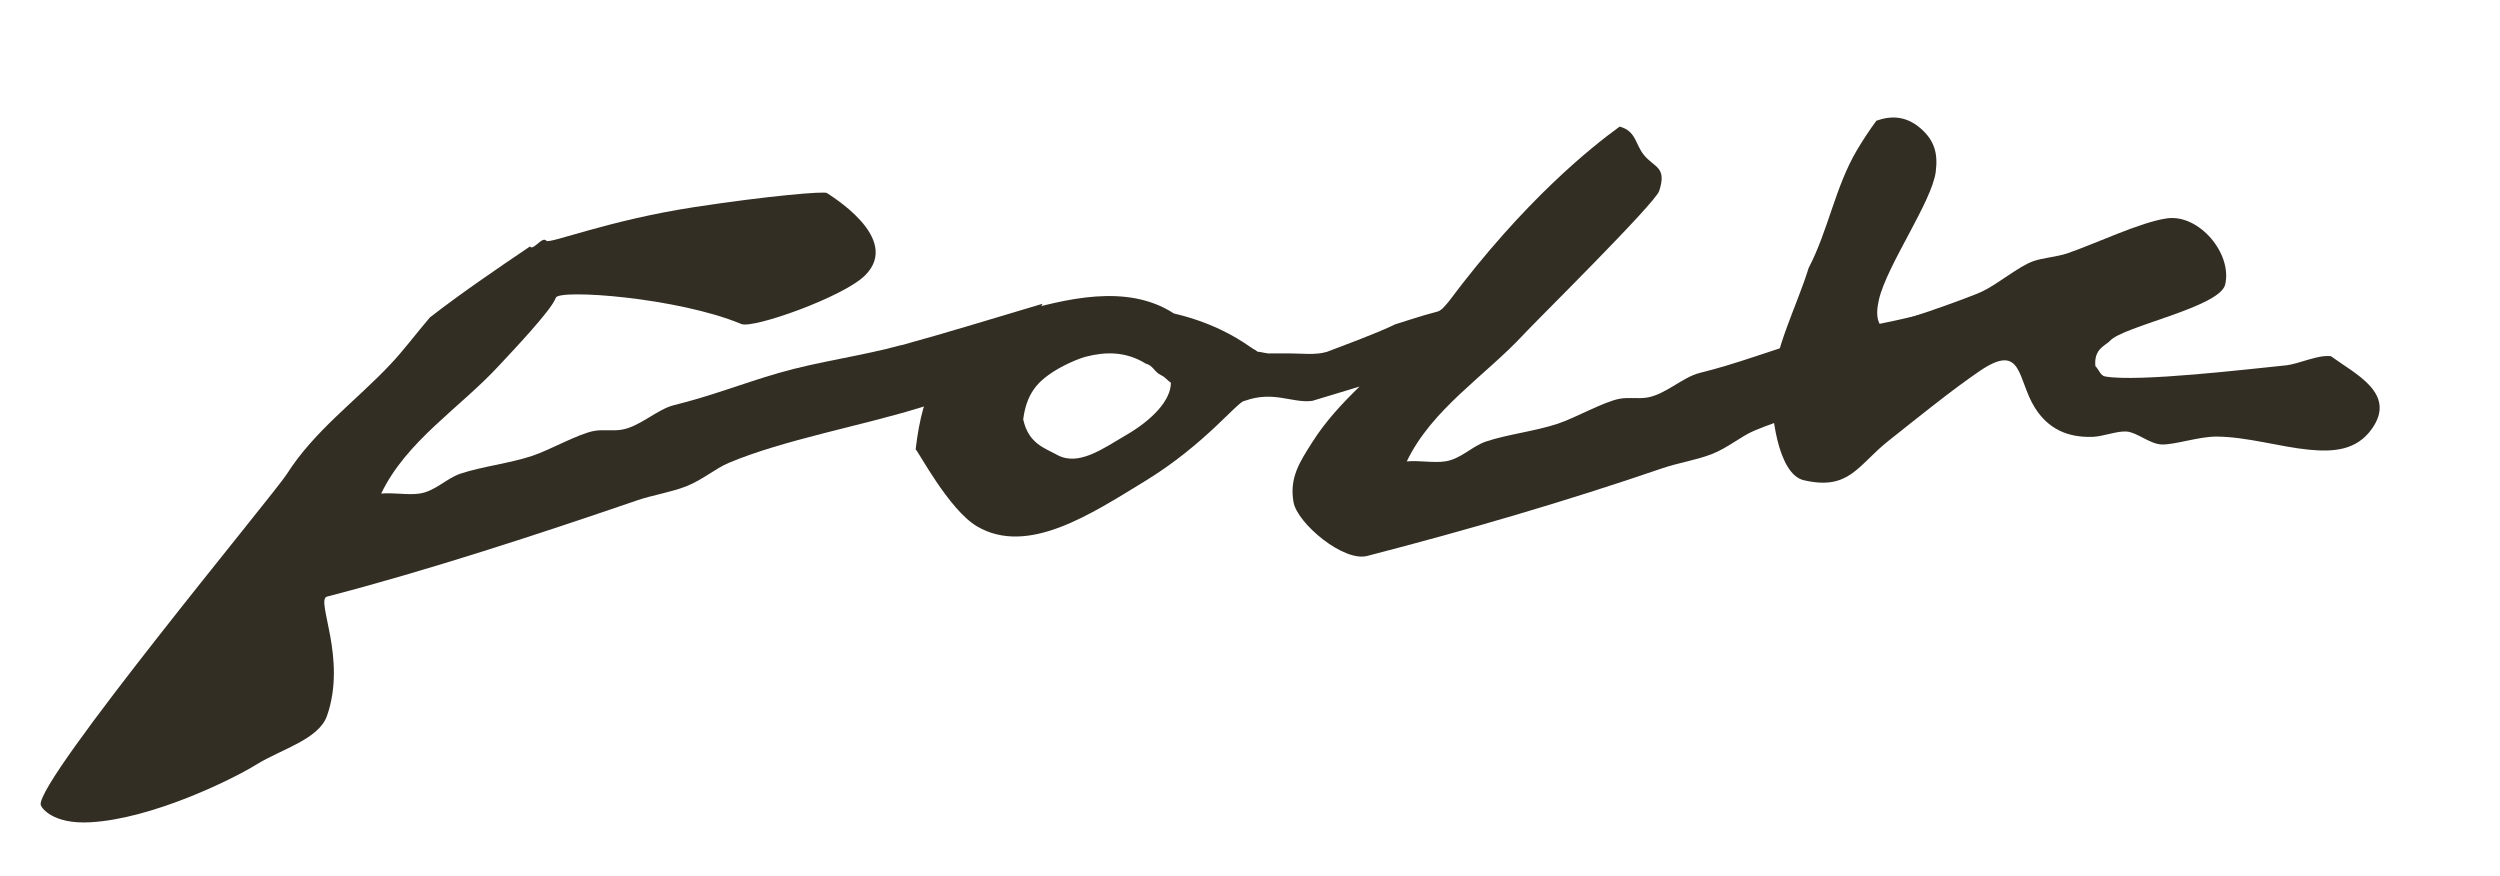
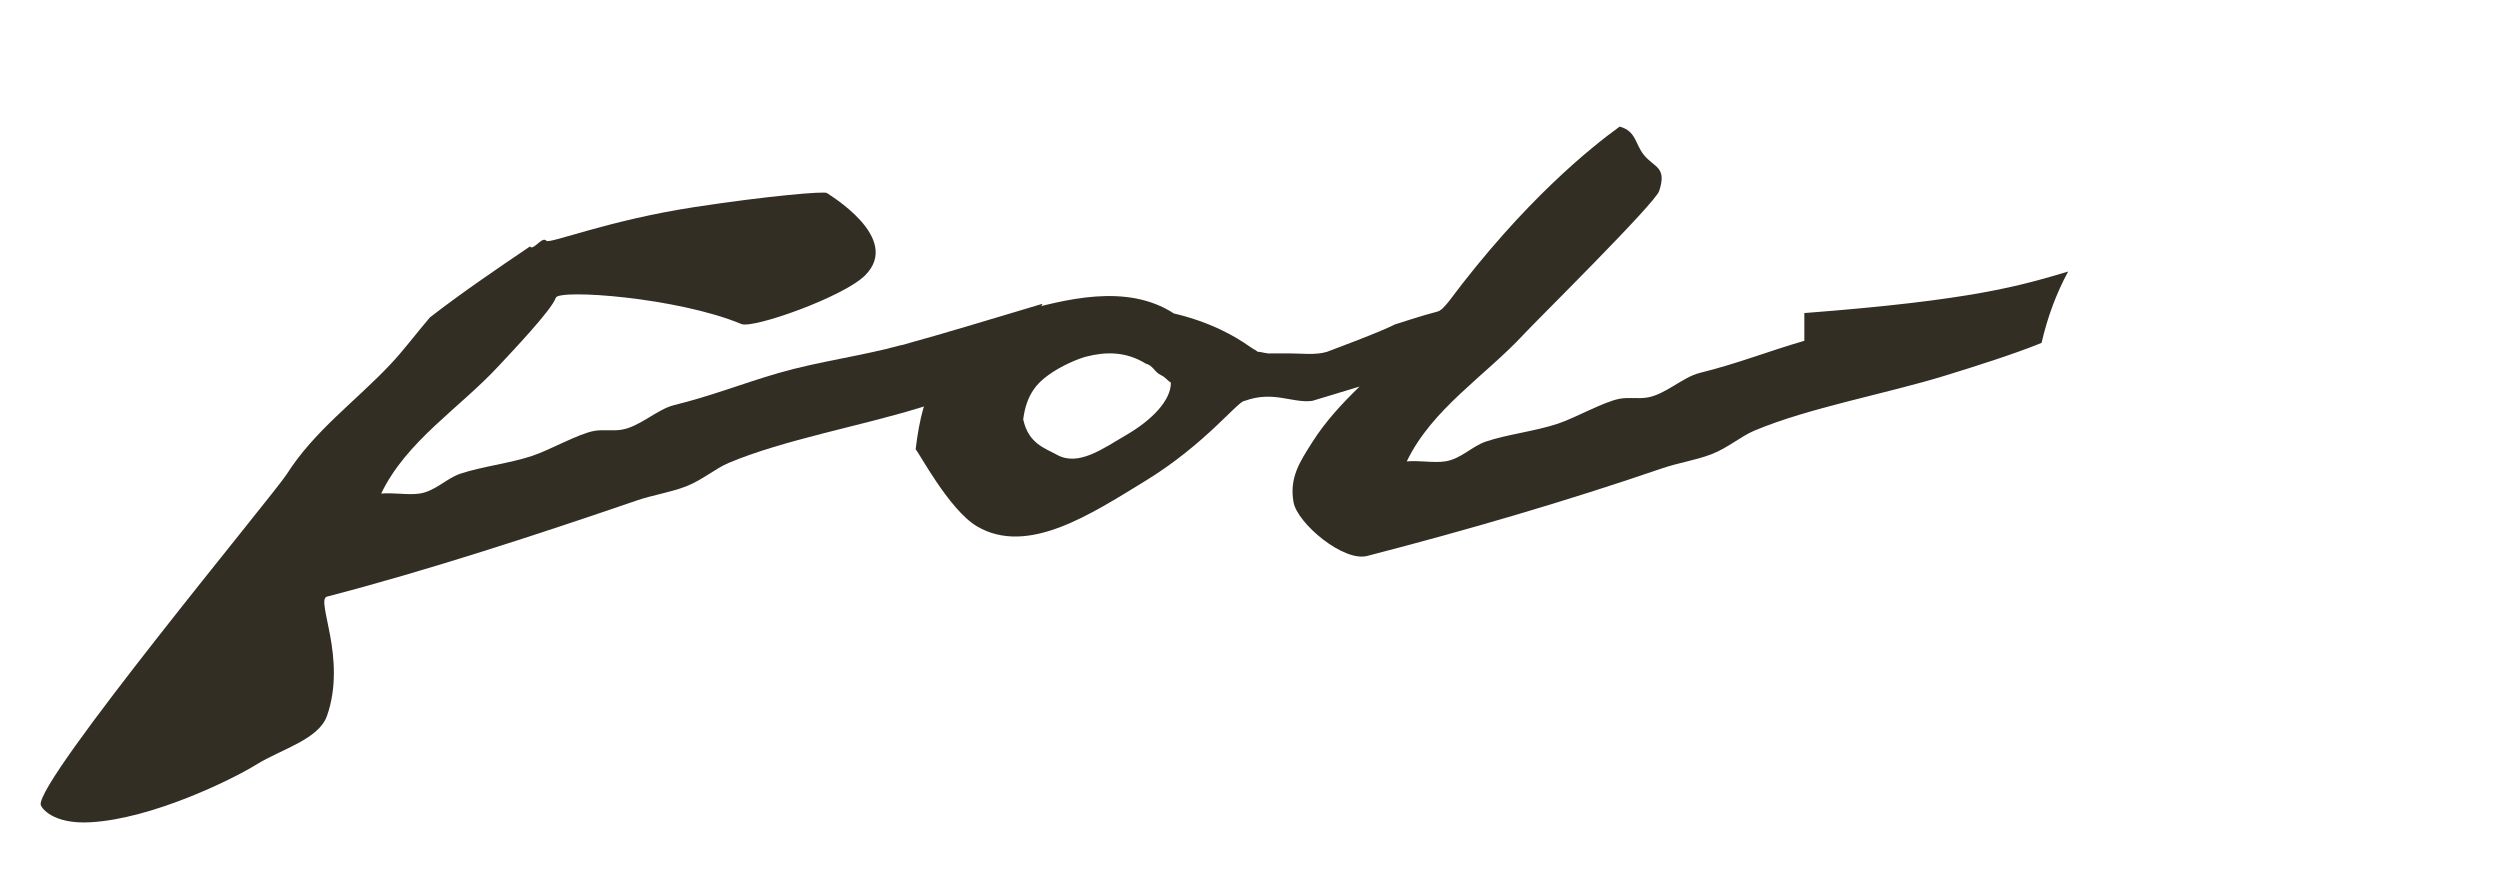
<svg xmlns="http://www.w3.org/2000/svg" fill="none" viewBox="0 0 474 166" height="166" width="474">
  <path fill="#332E24" d="M170.868 65.434C163.248 67.524 155.218 68.524 147.648 70.714C140.608 72.754 135.218 74.974 127.758 76.824C124.628 77.604 121.318 80.884 117.898 81.464C116.138 81.764 114.378 81.384 112.638 81.704C109.598 82.264 104.268 85.324 100.878 86.444C96.518 87.884 91.318 88.454 87.258 89.824C84.608 90.724 82.498 93.154 79.518 93.584C77.328 93.904 74.538 93.354 72.268 93.584C77.058 83.604 87.178 77.354 94.548 69.384C96.768 66.984 104.608 58.794 105.378 56.454C105.938 54.774 128.458 56.384 140.568 61.434C142.798 62.364 159.928 56.294 164.018 52.214C171.188 45.074 156.898 36.754 156.788 36.604C156.478 36.214 145.738 37.114 131.668 39.264C115.348 41.764 104.118 46.304 103.598 45.654C102.808 44.684 101.108 47.634 100.478 46.734C94.058 51.074 87.648 55.434 81.518 60.174C79.008 63.104 76.578 66.374 74.008 69.094C67.428 76.074 59.578 81.684 54.348 89.934C52.018 93.614 6.888 147.924 7.718 152.594C7.808 153.094 9.888 156.304 17.118 155.904C28.718 155.264 43.828 147.914 48.618 144.954C53.408 141.994 60.418 140.204 61.998 135.724C65.828 124.794 59.798 113.764 61.978 113.124C80.968 108.204 102.248 101.234 120.778 94.874C123.758 93.854 127.098 93.374 130.108 92.204C133.198 90.994 135.578 88.854 138.168 87.764C148.428 83.434 163.218 80.754 174.258 77.354C179.948 75.604 187.368 73.264 192.628 71.124C193.738 66.294 195.398 61.784 197.668 57.594C188.718 60.244 179.788 63.014 170.868 65.464V65.434Z" />
-   <path fill="#332E24" d="M441.98 67.538C439.34 67.218 436 69.018 433.26 69.288C427.01 69.898 405.3 72.518 399.09 71.368C398.26 71.218 397.89 69.988 397.28 69.408C396.97 66.048 399.28 65.508 400.07 64.608C402.48 61.868 420.9 58.258 421.9 53.938C423.26 48.028 416.92 40.568 410.88 41.398C405.88 42.088 397.19 46.248 391.99 48.028C390.07 48.688 387.19 48.908 385.49 49.528C382.65 50.548 378.93 53.788 375.76 55.298C373.54 56.358 357.35 62.208 356.49 61.578C355.62 60.278 355.91 58.258 356.25 56.788C357.79 50.218 366.3 38.228 367.02 32.558C367.45 29.118 366.8 26.668 364.18 24.368C361.42 21.958 358.58 21.888 355.76 22.888C354.47 24.648 353.25 26.488 352.12 28.388C347.96 35.388 346.67 43.598 342.92 50.808C340.56 58.378 336.53 65.778 335.99 73.518C335.69 77.798 336.97 89.868 341.99 91.048C350.65 93.068 352.24 88.188 358.05 83.588C363.28 79.448 370.02 73.968 375.39 70.318C383.54 64.788 382.45 71.928 385.79 77.268C388.31 81.308 391.99 82.988 396.77 82.828C398.78 82.758 401.35 81.688 403.2 81.818C405.16 81.958 407.59 84.168 409.8 84.268C412.3 84.378 416.91 82.748 420.28 82.778C426.06 82.818 432.29 84.738 437.81 85.268C442.47 85.708 446.82 85.408 449.73 81.278C454.47 74.558 446.48 70.868 441.99 67.568L441.98 67.538Z" />
-   <path fill="#332E24" d="M307.092 24C310.24 24.879 310.002 27.3 311.682 29.38C313.642 31.8 316.112 31.601 314.572 36.23C313.8 38.572 291.222 60.884 289.002 63.284C281.632 71.254 271.512 77.504 266.722 87.484C268.992 87.254 271.782 87.804 273.972 87.484C276.952 87.054 279.062 84.624 281.712 83.724C285.772 82.354 290.972 81.784 295.332 80.344C298.722 79.224 304.052 76.164 307.092 75.603C308.832 75.284 310.592 75.664 312.352 75.364C315.772 74.784 319.082 71.504 322.212 70.724C329.672 68.874 335.062 66.654 342.102 64.614C349.672 62.424 357.702 61.424 365.322 59.334V59.353C374.242 56.904 383.172 54.134 392.122 51.484C389.852 55.674 388.192 60.184 387.082 65.014C381.822 67.154 374.402 69.494 368.712 71.244C357.672 74.644 342.882 77.324 332.622 81.654C330.032 82.744 327.652 84.884 324.562 86.094C321.553 87.264 318.212 87.744 315.232 88.764C296.692 95.114 278.342 100.454 259.352 105.374C254.831 106.713 245.962 99.224 245.252 95.214C244.422 90.544 246.483 87.514 248.812 83.834C251.332 79.854 254.473 76.494 257.772 73.294L248.812 76.003C245 76.503 241.5 74.003 236 76.003C234.75 75.933 228.632 84.174 217.072 91.234C206.802 97.504 194.852 105.434 185.252 99.804C179.882 96.653 173.952 85.264 173.602 85.214C175.052 73.054 178.132 70.184 182.632 66.714C185.832 66.064 189.992 60.024 193.112 59.174C201.862 56.794 213.572 53.594 222.572 59.434C225.692 60.164 228.712 61.194 231.612 62.584C233.532 63.514 235.363 64.584 237.103 65.814C237.912 66.383 237.59 66.054 238.5 66.714C238.8 66.614 240.2 67.123 241 67.003H244.5C246.798 67.003 249.372 67.364 251.572 66.714C261.5 63.003 263.498 61.992 264.5 61.503C265.499 61.212 269.649 59.811 272.379 59.122L272.381 59.121C273.261 58.941 273.852 58.134 274.632 57.234C289.002 38.001 301.74 27.879 307.092 24ZM217.254 68.953C213.421 66.586 209.591 66.67 205.864 67.635C204.536 67.979 201.213 69.321 198.746 71.132C196.829 72.539 194.618 74.586 194 79.516C195.01 84.14 198.098 84.945 200.386 86.222C204.474 88.504 209.126 85.042 213.5 82.5C218.424 79.638 222 75.933 222 72.565C221.259 72.067 220.949 71.509 220.131 71.132C218.896 70.568 218.583 69.249 217.254 68.953Z" />
+   <path fill="#332E24" d="M307.092 24C310.24 24.879 310.002 27.3 311.682 29.38C313.642 31.8 316.112 31.601 314.572 36.23C313.8 38.572 291.222 60.884 289.002 63.284C281.632 71.254 271.512 77.504 266.722 87.484C268.992 87.254 271.782 87.804 273.972 87.484C276.952 87.054 279.062 84.624 281.712 83.724C285.772 82.354 290.972 81.784 295.332 80.344C298.722 79.224 304.052 76.164 307.092 75.603C308.832 75.284 310.592 75.664 312.352 75.364C315.772 74.784 319.082 71.504 322.212 70.724C329.672 68.874 335.062 66.654 342.102 64.614V59.353C374.242 56.904 383.172 54.134 392.122 51.484C389.852 55.674 388.192 60.184 387.082 65.014C381.822 67.154 374.402 69.494 368.712 71.244C357.672 74.644 342.882 77.324 332.622 81.654C330.032 82.744 327.652 84.884 324.562 86.094C321.553 87.264 318.212 87.744 315.232 88.764C296.692 95.114 278.342 100.454 259.352 105.374C254.831 106.713 245.962 99.224 245.252 95.214C244.422 90.544 246.483 87.514 248.812 83.834C251.332 79.854 254.473 76.494 257.772 73.294L248.812 76.003C245 76.503 241.5 74.003 236 76.003C234.75 75.933 228.632 84.174 217.072 91.234C206.802 97.504 194.852 105.434 185.252 99.804C179.882 96.653 173.952 85.264 173.602 85.214C175.052 73.054 178.132 70.184 182.632 66.714C185.832 66.064 189.992 60.024 193.112 59.174C201.862 56.794 213.572 53.594 222.572 59.434C225.692 60.164 228.712 61.194 231.612 62.584C233.532 63.514 235.363 64.584 237.103 65.814C237.912 66.383 237.59 66.054 238.5 66.714C238.8 66.614 240.2 67.123 241 67.003H244.5C246.798 67.003 249.372 67.364 251.572 66.714C261.5 63.003 263.498 61.992 264.5 61.503C265.499 61.212 269.649 59.811 272.379 59.122L272.381 59.121C273.261 58.941 273.852 58.134 274.632 57.234C289.002 38.001 301.74 27.879 307.092 24ZM217.254 68.953C213.421 66.586 209.591 66.67 205.864 67.635C204.536 67.979 201.213 69.321 198.746 71.132C196.829 72.539 194.618 74.586 194 79.516C195.01 84.14 198.098 84.945 200.386 86.222C204.474 88.504 209.126 85.042 213.5 82.5C218.424 79.638 222 75.933 222 72.565C221.259 72.067 220.949 71.509 220.131 71.132C218.896 70.568 218.583 69.249 217.254 68.953Z" />
</svg>